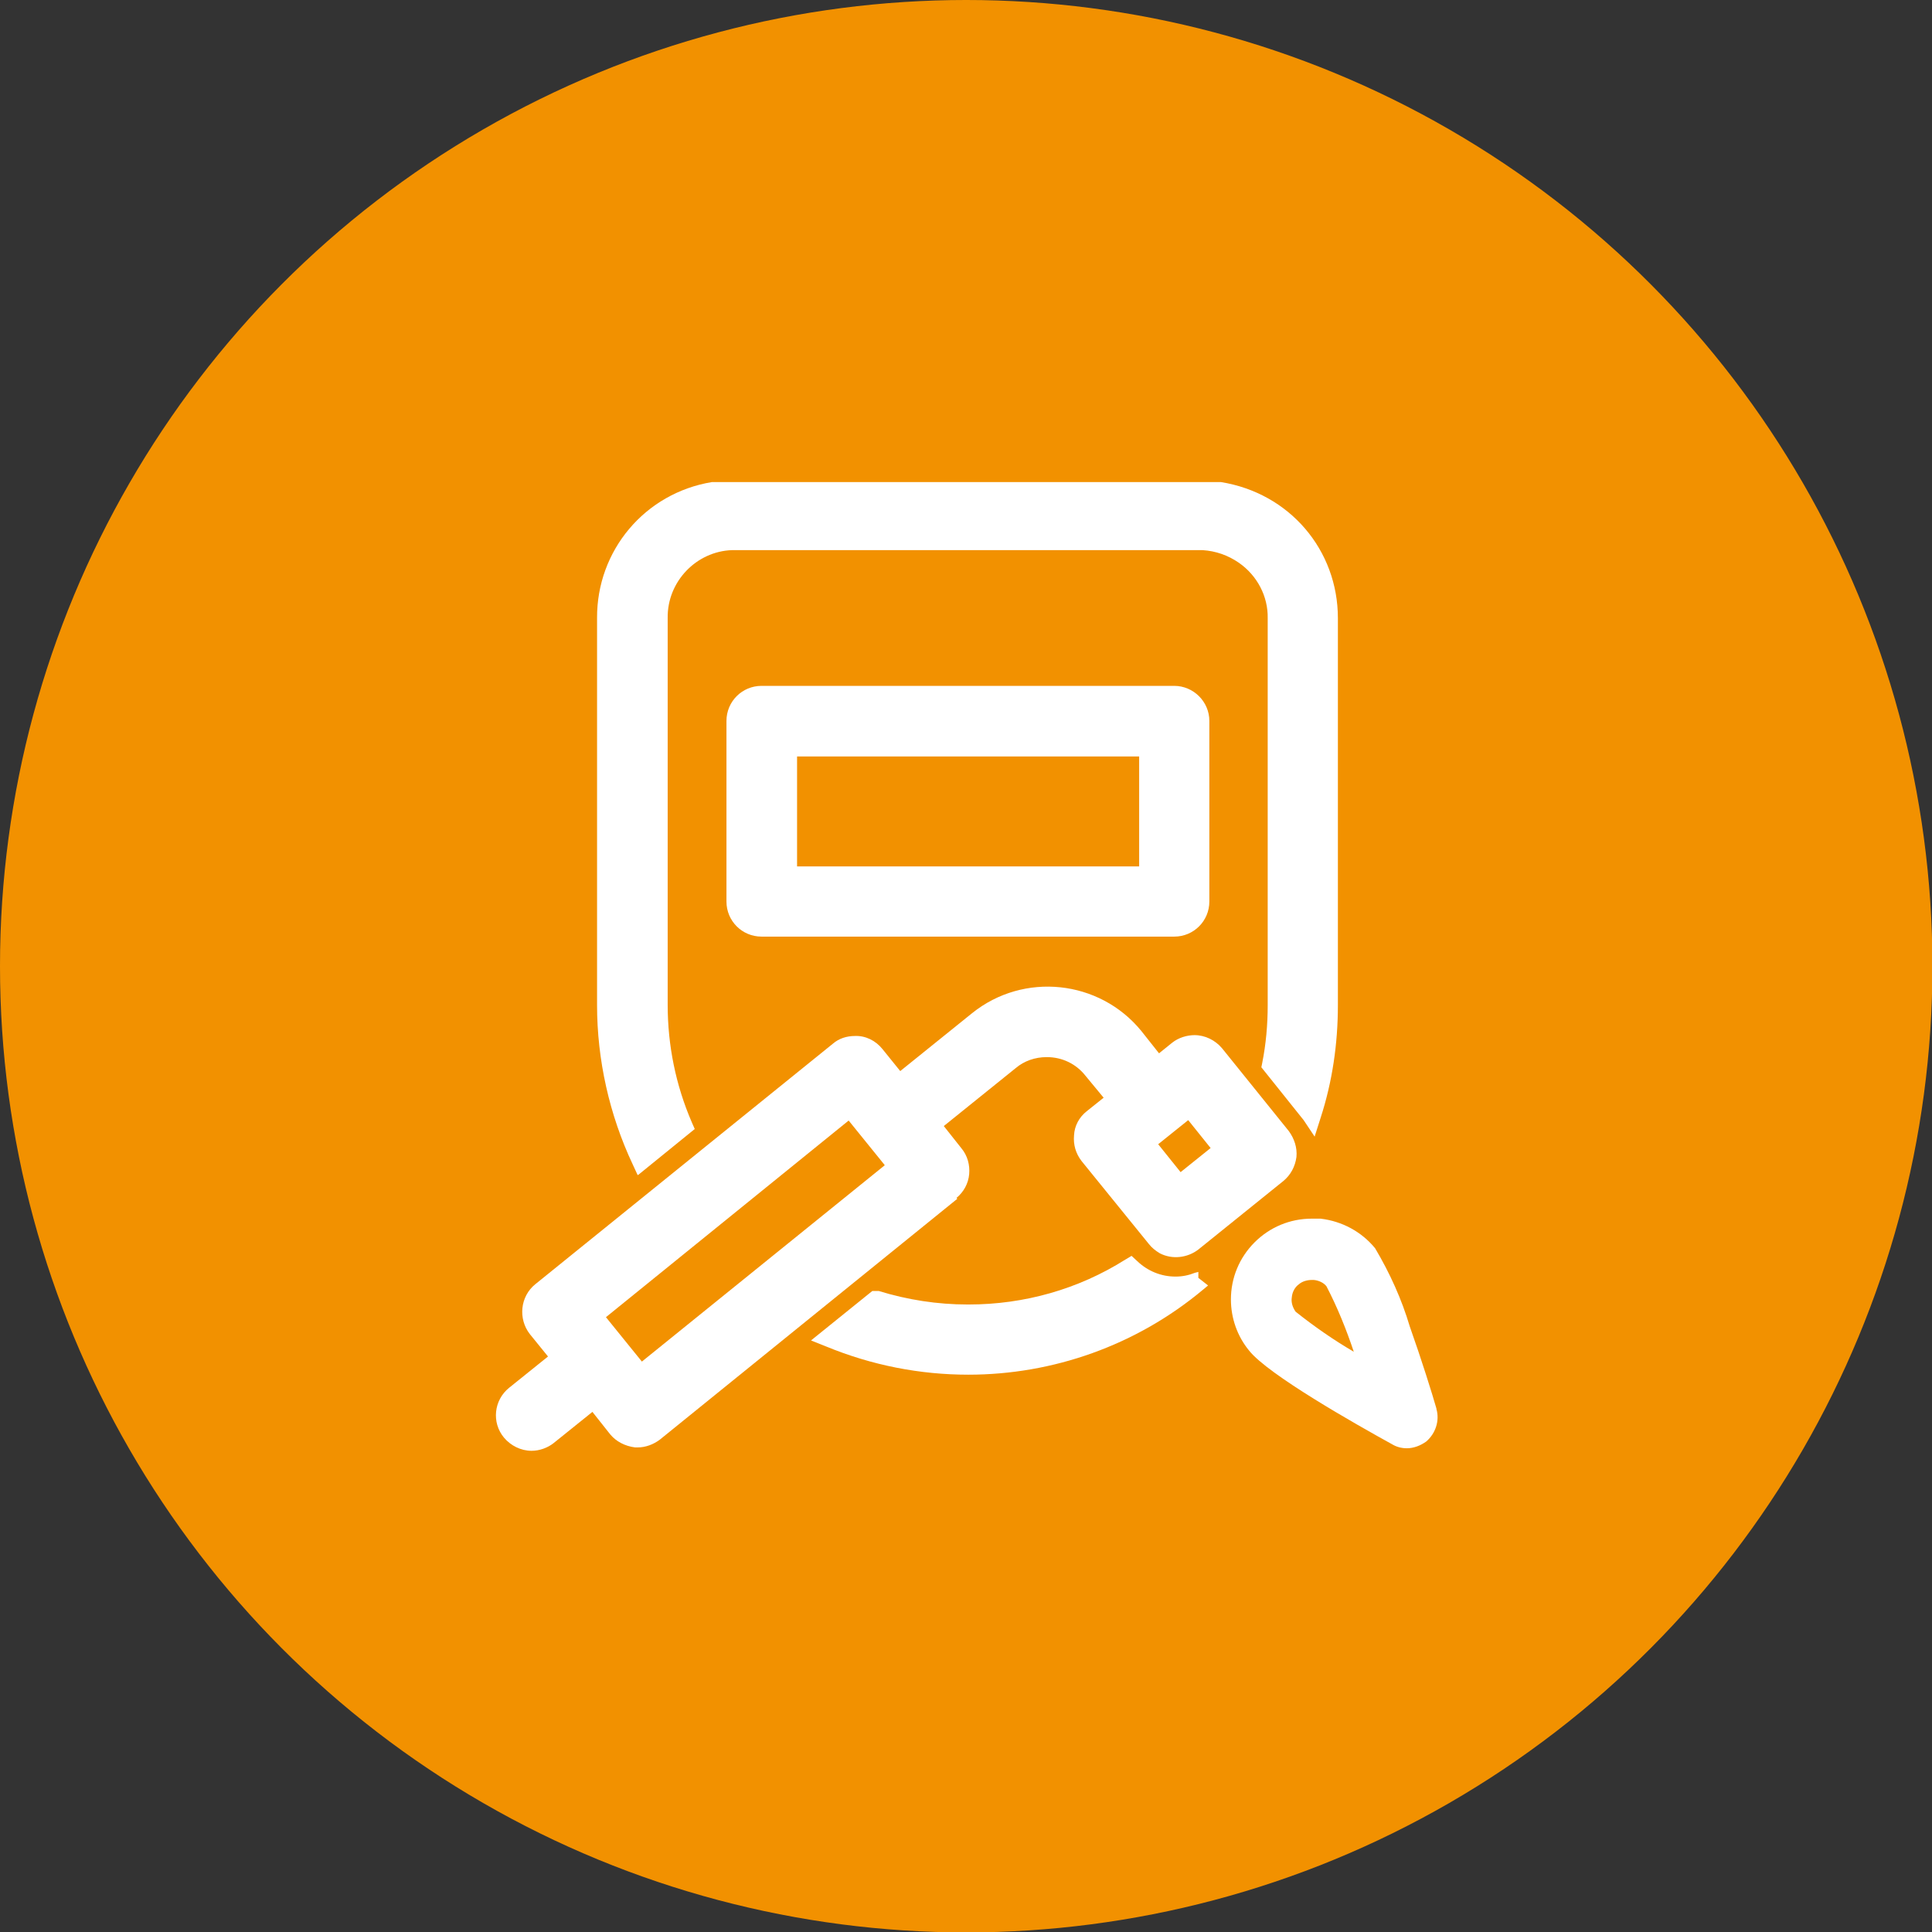
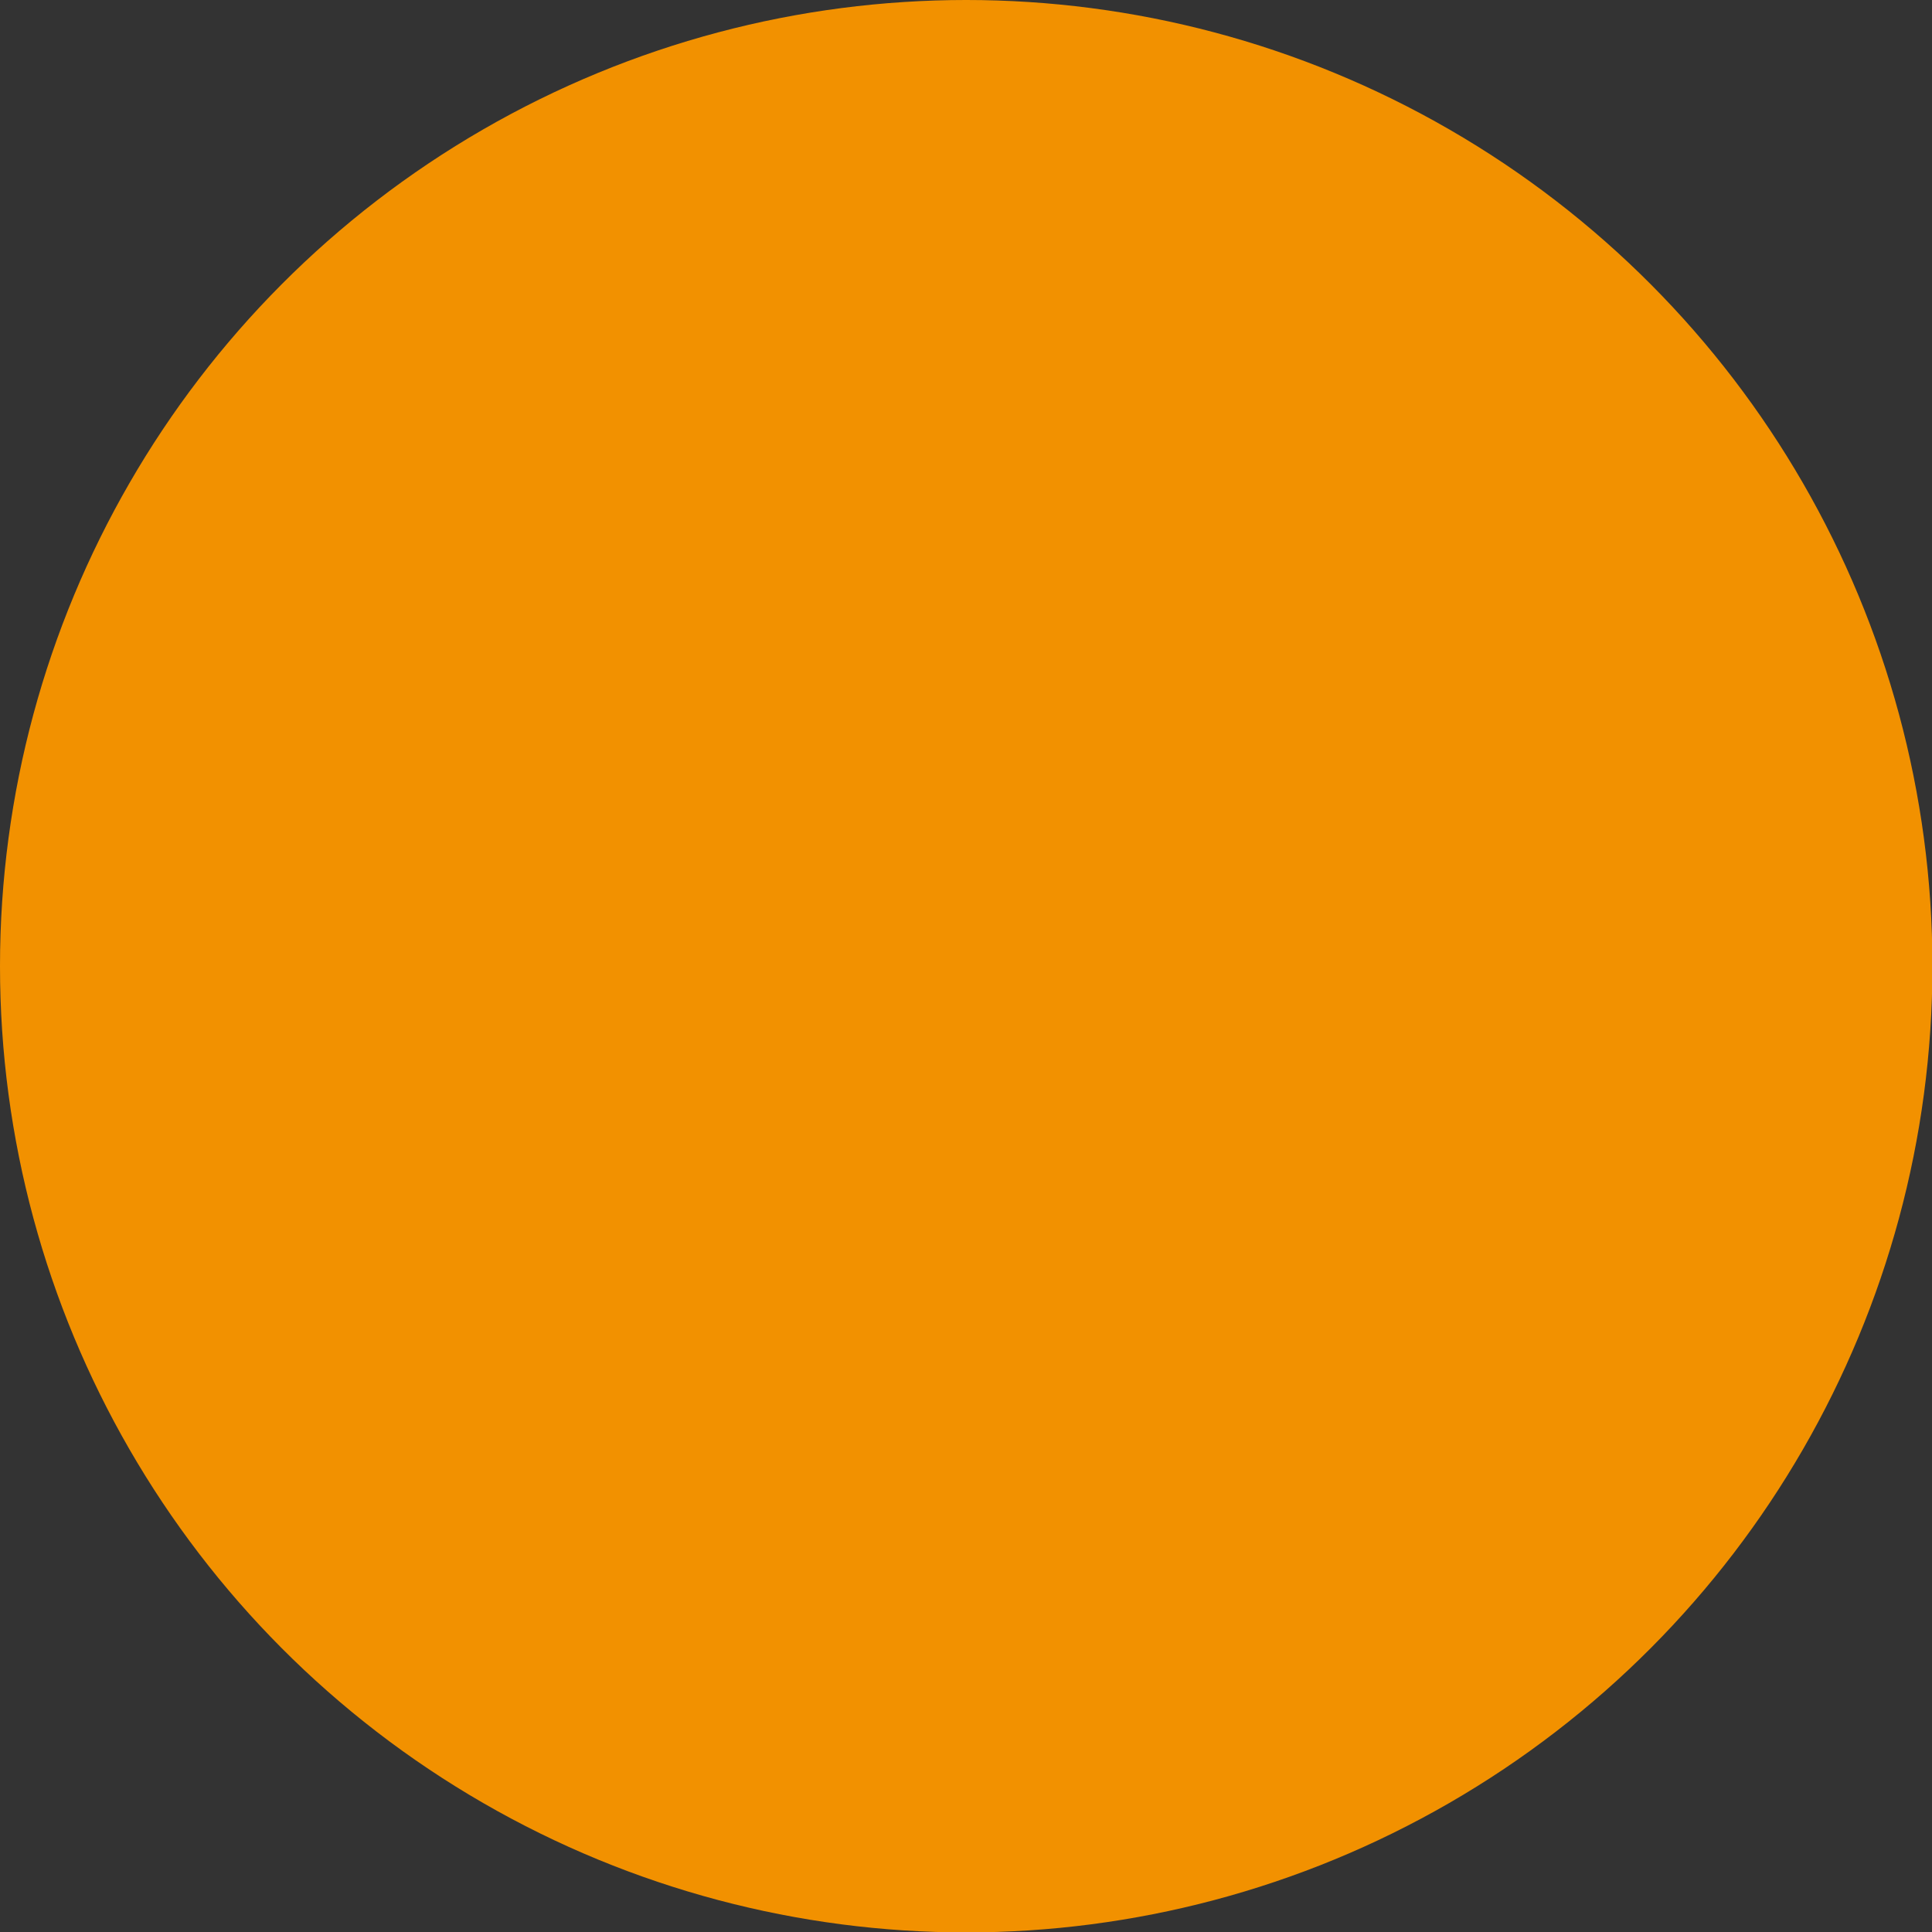
<svg xmlns="http://www.w3.org/2000/svg" id="Calque_2" viewBox="0 0 45.69 45.69">
  <rect x="0" y="0" width="45.69" height="45.69" fill="#333333" stroke="none" />
  <defs>
    <style>      .cls-1 {        fill: #fff;      }      .cls-2 {        fill: #f29100;      }    </style>
  </defs>
  <g id="Calque_1-2" data-name="Calque_1">
    <circle class="cls-2" cx="22.85" cy="22.85" r="22.85" />
    <g>
-       <path class="cls-1" d="M22.62,28.33c.17-.14.28-.34.3-.56.02-.22-.04-.44-.18-.61l-.42-.53,1.7-1.37c.2-.17.46-.26.73-.26h.01c.36,0,.69.16.91.44l.43.52-.4.32c-.18.14-.29.35-.3.57-.02.22.04.43.18.61l1.59,1.96c.07.09.16.16.26.22.29.15.65.11.91-.09l2.01-1.62c.17-.14.28-.34.31-.57.02-.22-.05-.43-.18-.61l-1.58-1.96c-.16-.19-.4-.31-.65-.31-.18,0-.38.06-.53.18l-.31.25-.42-.53c-.99-1.21-2.78-1.4-4-.42l-1.7,1.37-.42-.52c-.16-.2-.4-.32-.65-.31-.2,0-.38.06-.52.18l-7.04,5.69c-.36.29-.41.82-.13,1.18l.43.53-.92.74c-.36.29-.42.82-.12,1.18.16.19.4.31.65.31.19,0,.38-.07.52-.18l.92-.74.42.53c.14.17.35.28.59.31h.06c.19,0,.37-.07.52-.18l7.04-5.7h0ZM27.39,27.06l.71-.57.53.66-.71.57-.53-.66ZM20.92,27.56l-5.74,4.64-.85-1.05,5.74-4.65.85,1.05Z" />
-       <path class="cls-1" d="M33.97,33.31h0c-.1-.35-.35-1.15-.63-1.94-.19-.64-.47-1.26-.82-1.85-.32-.39-.78-.64-1.29-.7-.07,0-.14,0-.21,0-.51,0-.99.2-1.35.56-.36.36-.56.84-.56,1.35,0,.44.15.87.43,1.21.45.57,2.52,1.74,3.39,2.22.1.06.22.09.34.09h0c.16,0,.32-.06.46-.16.22-.19.32-.49.24-.77ZM32.02,31.97c-.48-.28-.94-.6-1.38-.95-.07-.1-.11-.22-.09-.34.01-.12.07-.24.17-.31.08-.07.2-.1.3-.1h.05c.12.01.24.07.3.15.26.5.47,1.02.65,1.56Z" />
-       <path class="cls-1" d="M15.1,27.78l1.33-1.08-.07-.16c-.38-.88-.57-1.82-.57-2.78v-9.15c-.01-.86.68-1.57,1.52-1.6.05,0,.09,0,.09,0h11.04c.31.02.6.12.86.3.43.3.69.79.68,1.31v9.15c0,.46-.04.92-.13,1.37l-.02.1,1,1.25.26.39.14-.44c.28-.86.41-1.76.41-2.67v-9.15c0-1.61-1.14-2.96-2.77-3.22h-12.03c-1.59.26-2.73,1.62-2.72,3.22v9.15c0,1.29.29,2.59.84,3.76l.12.26Z" />
-       <path class="cls-1" d="M28.34,30.08l-.08.02c-.15.06-.3.09-.46.09-.34,0-.66-.13-.91-.37l-.13-.12-.15.09c-1.11.7-2.39,1.06-3.7,1.06h-.03c-.71,0-1.42-.11-2.1-.32h-.15s-1.45,1.17-1.45,1.17l.35.14c1.09.45,2.23.67,3.37.67,2,0,3.97-.69,5.55-2.01l.12-.1-.23-.18v-.16Z" />
-       <path class="cls-1" d="M27.77,16.22h-9.76c-.46,0-.83.37-.83.83v4.27c0,.46.37.83.83.83h9.76c.46,0,.83-.37.83-.83v-4.27c0-.46-.38-.83-.83-.83ZM26.94,17.89v2.6h-8.09v-2.6h8.09Z" />
-     </g>
+       </g>
  </g>
</svg>